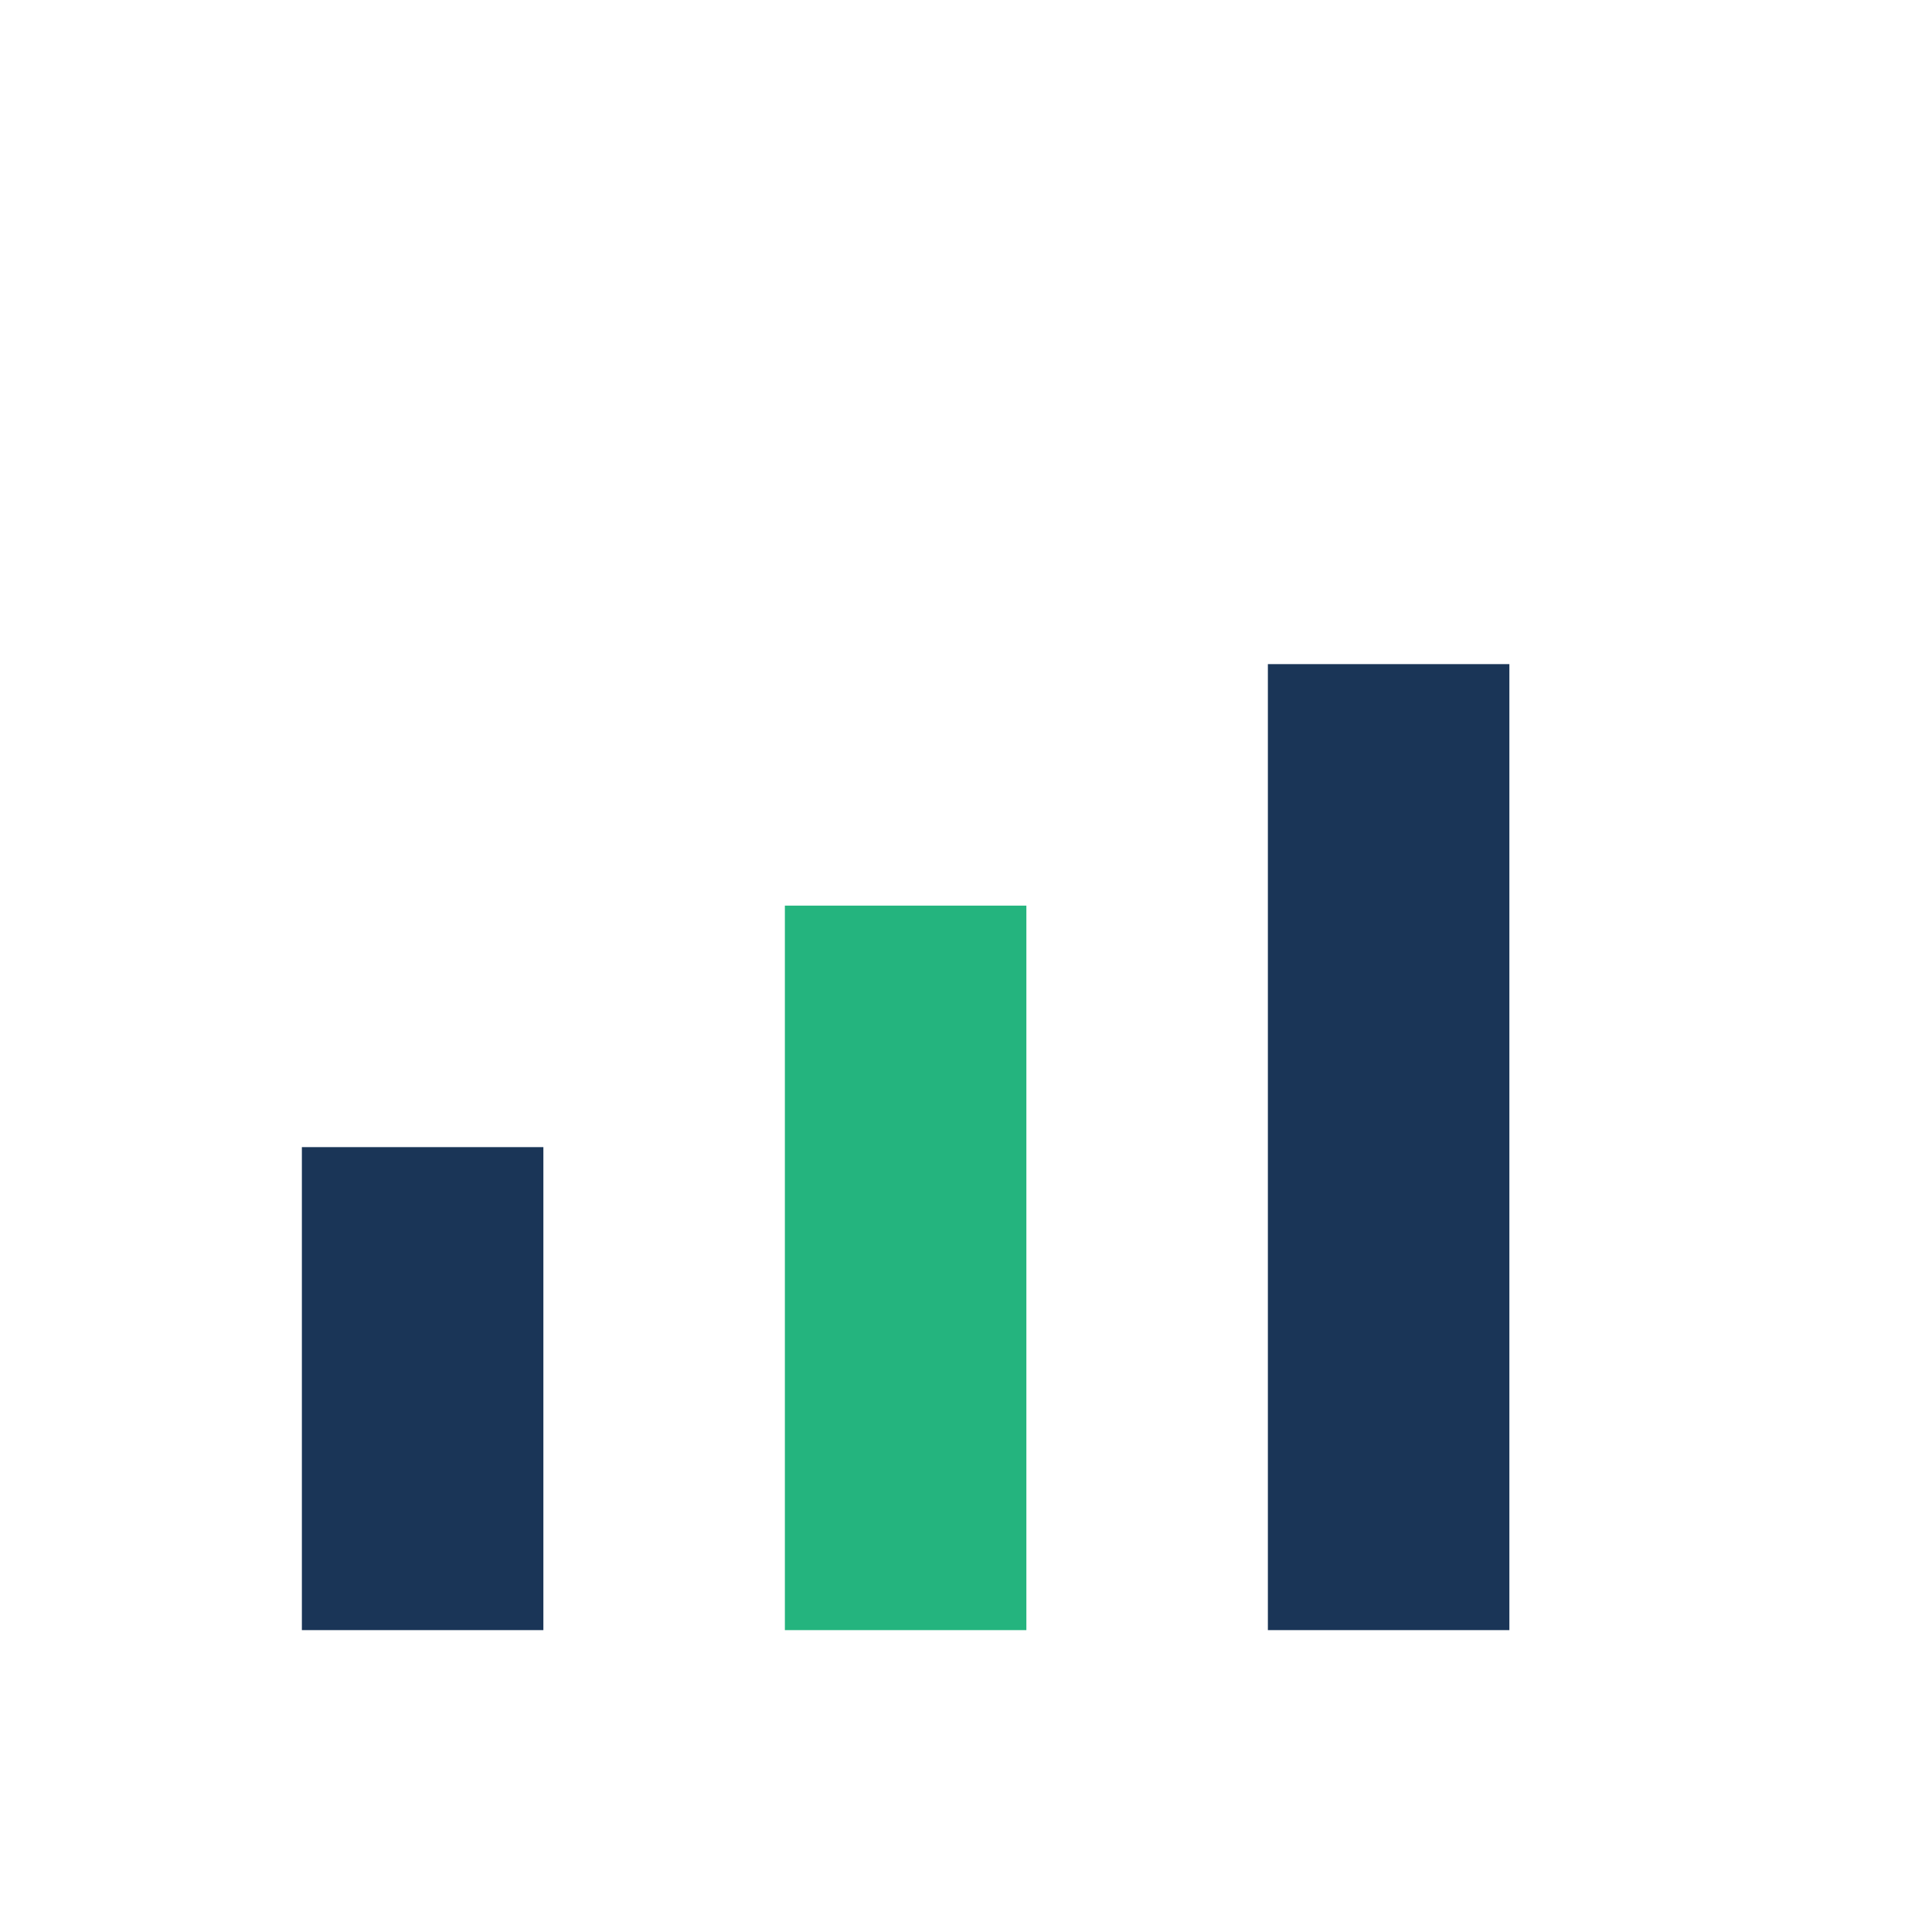
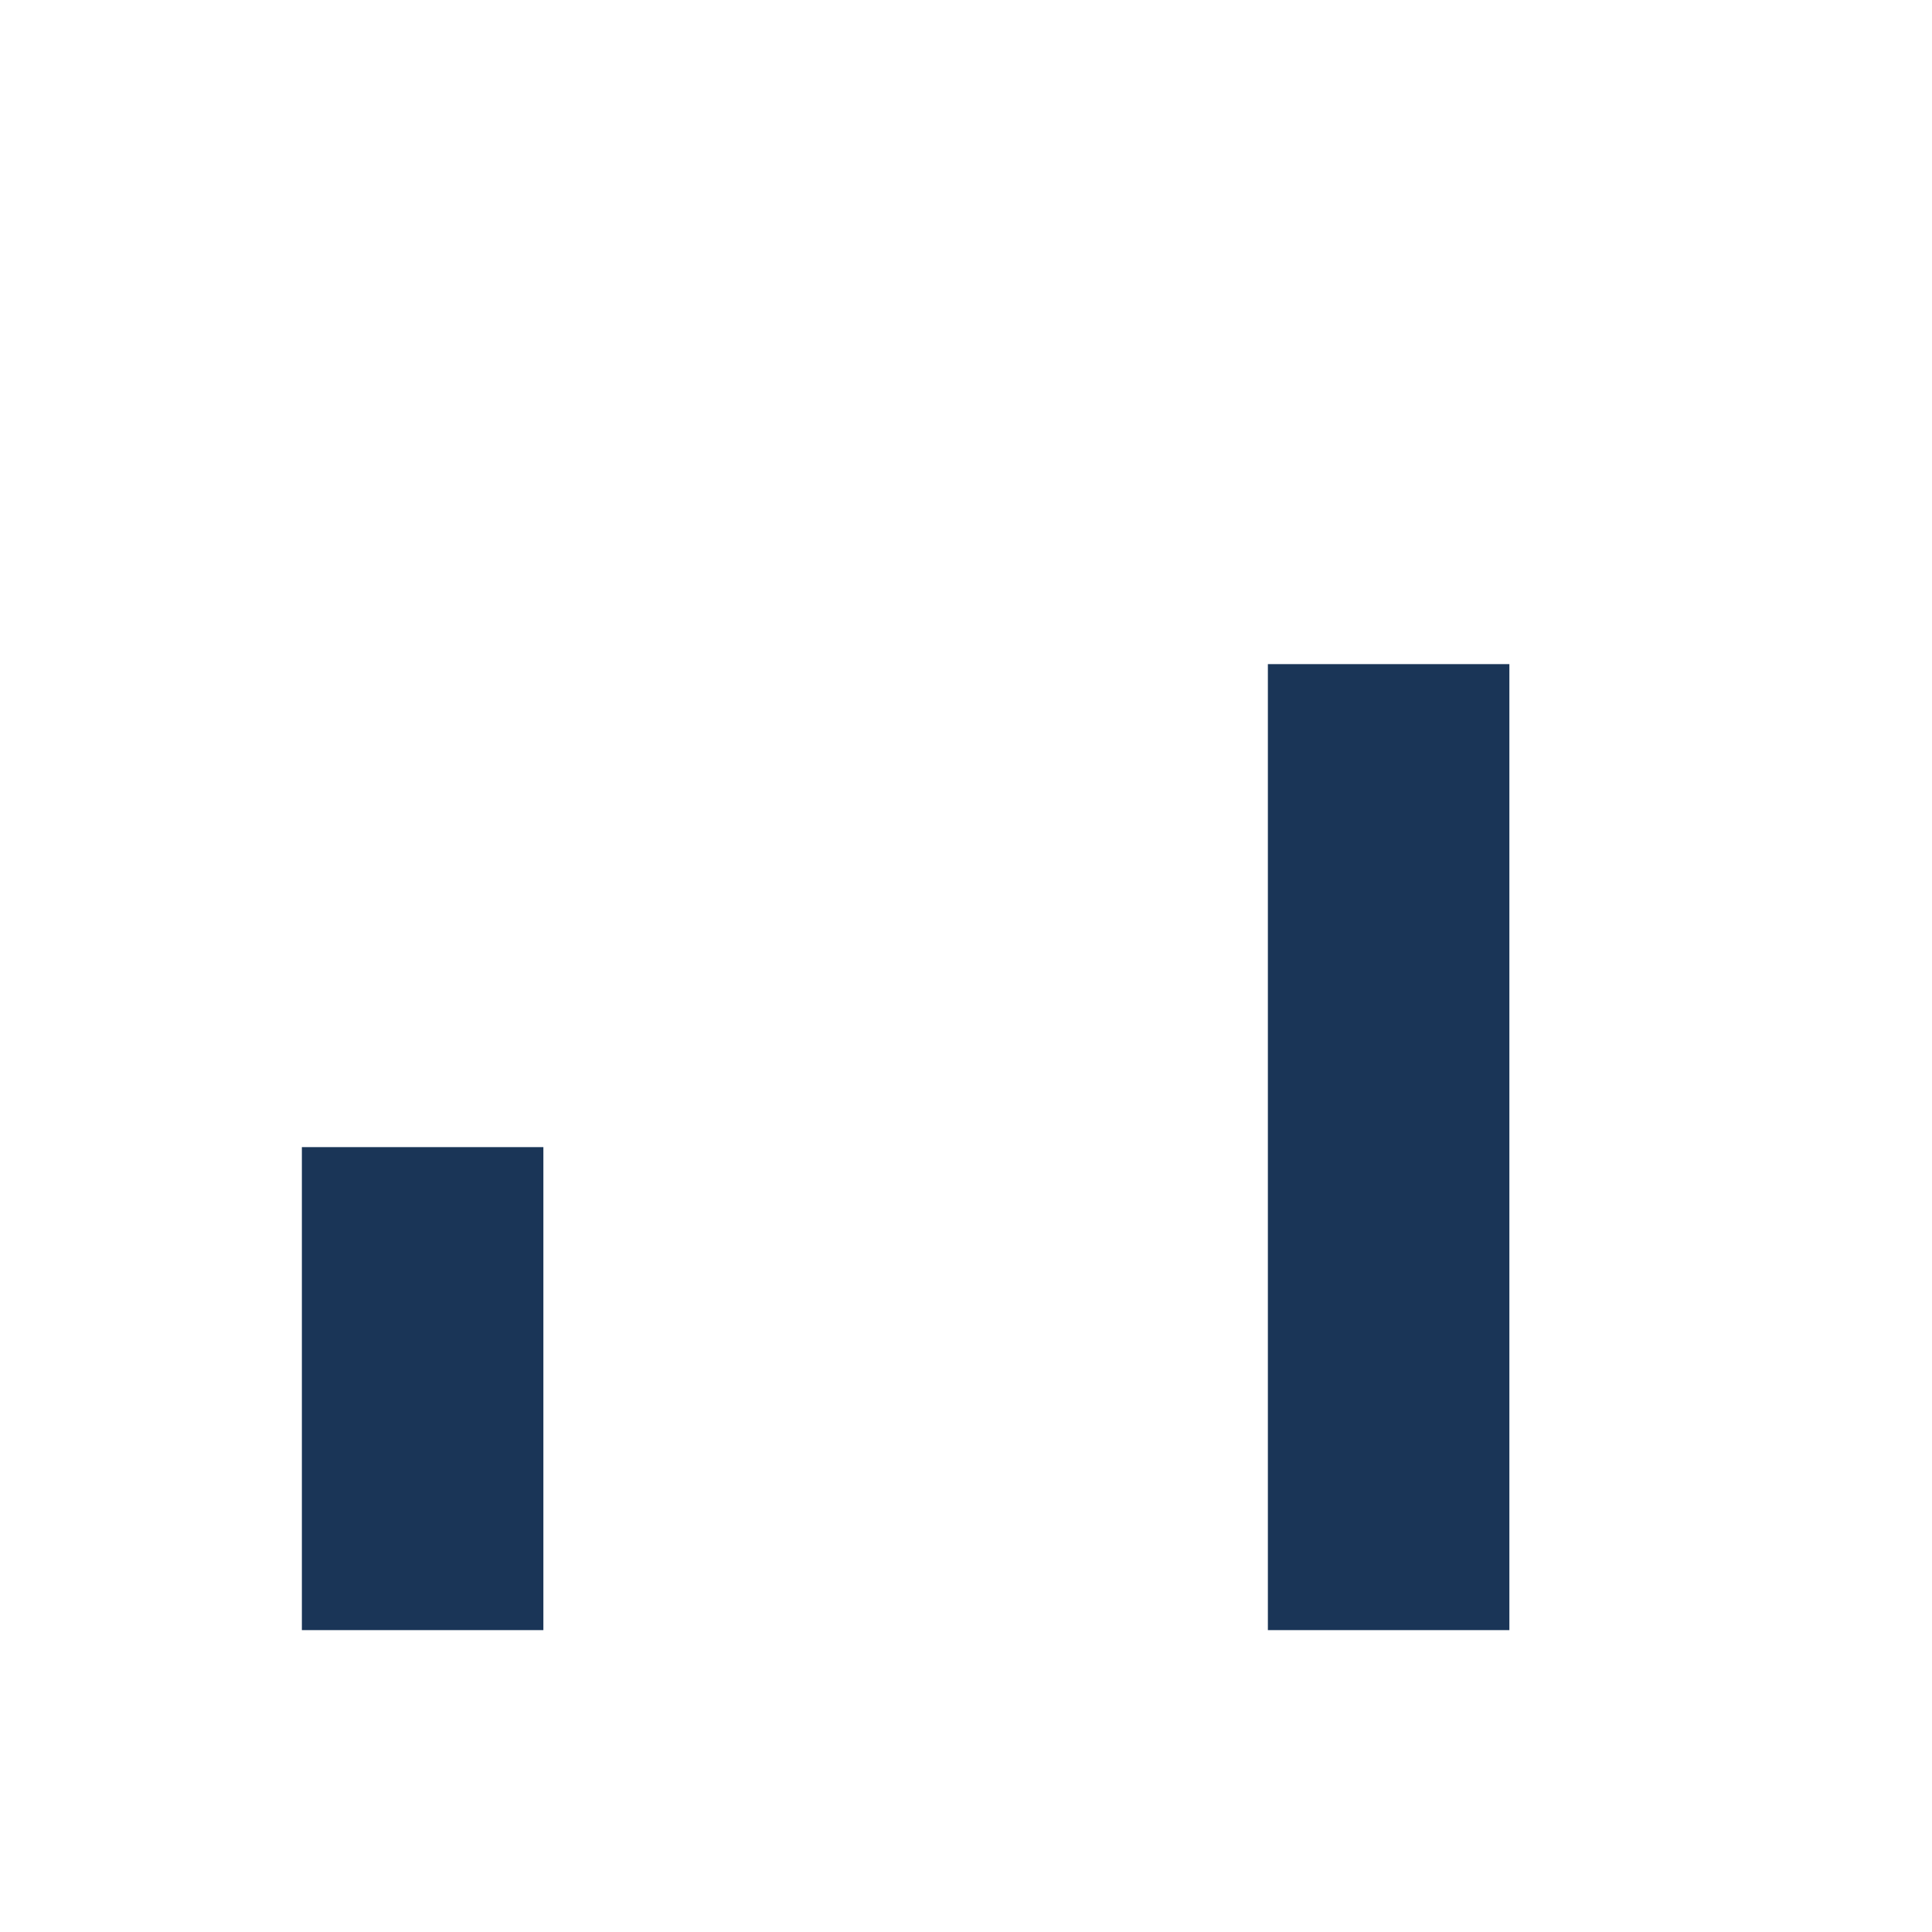
<svg xmlns="http://www.w3.org/2000/svg" width="32" height="32" viewBox="0 0 32 32">
  <rect x="5" y="19" width="4" height="8" fill="#1A3557" />
-   <rect x="13" y="15" width="4" height="12" fill="#24B47E" />
  <rect x="21" y="11" width="4" height="16" fill="#1A3557" />
</svg>